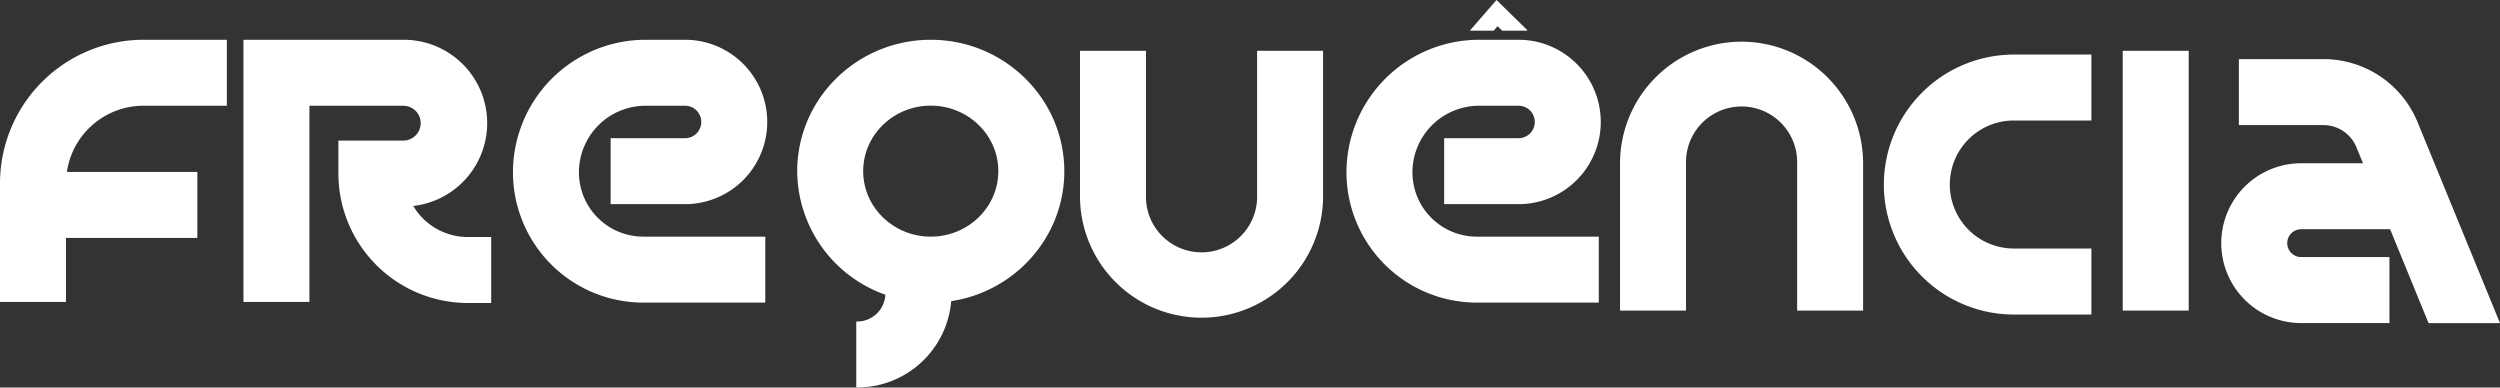
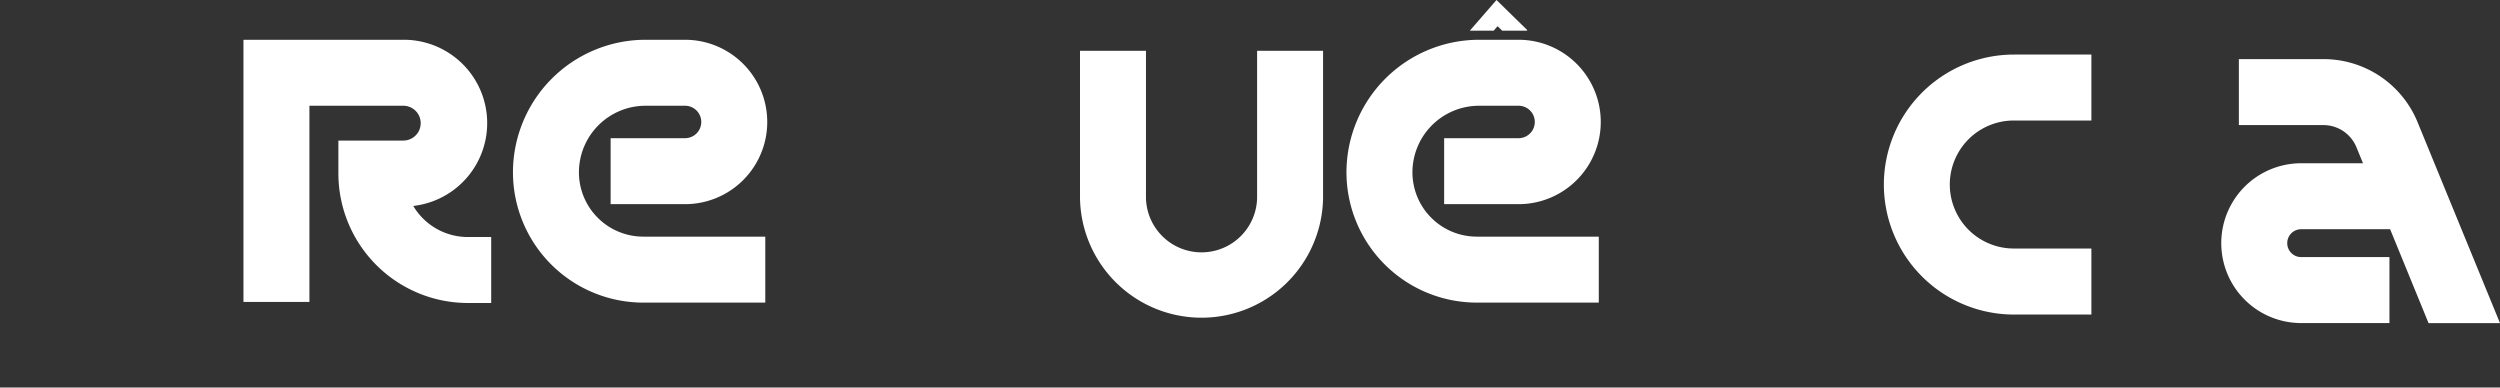
<svg xmlns="http://www.w3.org/2000/svg" viewBox="0 0 839.79 130.17">
  <rect x="0" y="0" width="839.79" height="130.17" fill="#333333" stroke="none" />
  <defs>
    <style>.cls-1{fill:#fff;}</style>
  </defs>
  <g id="Camada_2" data-name="Camada 2">
    <g id="Camada_2-2" data-name="Camada 2">
-       <path class="cls-1" d="M0,61.56v39.86H22.16V79.92H66.29V57.76H22.47A26,26,0,0,1,48.2,35.52h28V13.36h-28A48.25,48.25,0,0,0,0,61.56Z" />
      <path class="cls-1" d="M138.82,69.18a28,28,0,0,0-3.35-55.82H81.78v88.06h22.16V35.52h31.53a5.85,5.85,0,0,1,0,11.7h-21.8V58.3a43.53,43.53,0,0,0,43.48,43.48H165V79.62h-7.85A21.33,21.33,0,0,1,138.82,69.18Z" />
      <path class="cls-1" d="M230.12,46.42h-25V68.58h25a27.61,27.61,0,1,0,0-55.22H216.84a44.57,44.57,0,0,0-44.53,44.53,43.81,43.81,0,0,0,43.76,43.76h41V79.49h-41a21.62,21.62,0,0,1-21.6-21.6,22.39,22.39,0,0,1,22.37-22.37h13.28a5.45,5.45,0,0,1,0,10.9Z" />
      <path class="cls-1" d="M510.11,46.42h-25V68.58h25a27.61,27.61,0,1,0,0-55.22H496.83A44.57,44.57,0,0,0,452.3,57.89a43.81,43.81,0,0,0,43.76,43.76h41V79.49h-41a21.62,21.62,0,0,1-21.6-21.6,22.39,22.39,0,0,1,22.37-22.37h13.28a5.45,5.45,0,0,1,0,10.9Z" />
-       <path class="cls-1" d="M312.66,13.36c-24.73,0-44.86,19.8-44.86,44.14A44.26,44.26,0,0,0,297.41,99a9.48,9.48,0,0,1-9.44,9h-.34v22.16H288a31.67,31.67,0,0,0,31.52-29c21.5-3.25,38-21.58,38-43.64C357.51,33.16,337.39,13.36,312.66,13.36Zm0,66.13c-12.52,0-22.7-9.86-22.7-22s10.18-22,22.7-22,22.69,9.86,22.69,22S325.17,79.49,312.66,79.49Z" />
      <path class="cls-1" d="M422.28,66.53a18.67,18.67,0,0,1-37.33,0V17.06H362.79V66.53a40.83,40.83,0,0,0,81.65,0V17.06H422.28Z" />
-       <path class="cls-1" d="M585,14A40.87,40.87,0,0,0,544.2,54.87v49.46h22.16V54.87a18.67,18.67,0,1,1,37.33,0v49.46h22.16V54.87A40.88,40.88,0,0,0,585,14Z" />
      <path class="cls-1" d="M632.82,62a43.7,43.7,0,0,0,43.65,43.66h26.06V83.48H676.47a21.5,21.5,0,0,1,0-43h26.06V18.33H676.47A43.7,43.7,0,0,0,632.82,62Z" />
-       <rect class="cls-1" x="713.06" y="17.06" width="22.16" height="87.27" />
      <path class="cls-1" d="M839.79,108.54h-24L802.88,77H773a4.68,4.68,0,1,0,0,9.36h29.65v22.16H773a26.84,26.84,0,1,1,0-53.68h20.77L791.5,49.3a12,12,0,0,0-11-7.28H752.07V19.86h28.39A34.12,34.12,0,0,1,812,40.79Z" />
      <polygon class="cls-1" points="513.05 10.13 512.87 10.31 504.61 10.31 503.06 8.8 501.75 10.31 493.77 10.31 493.75 10.29 502.7 0 513.05 10.13" />
    </g>
  </g>
</svg>